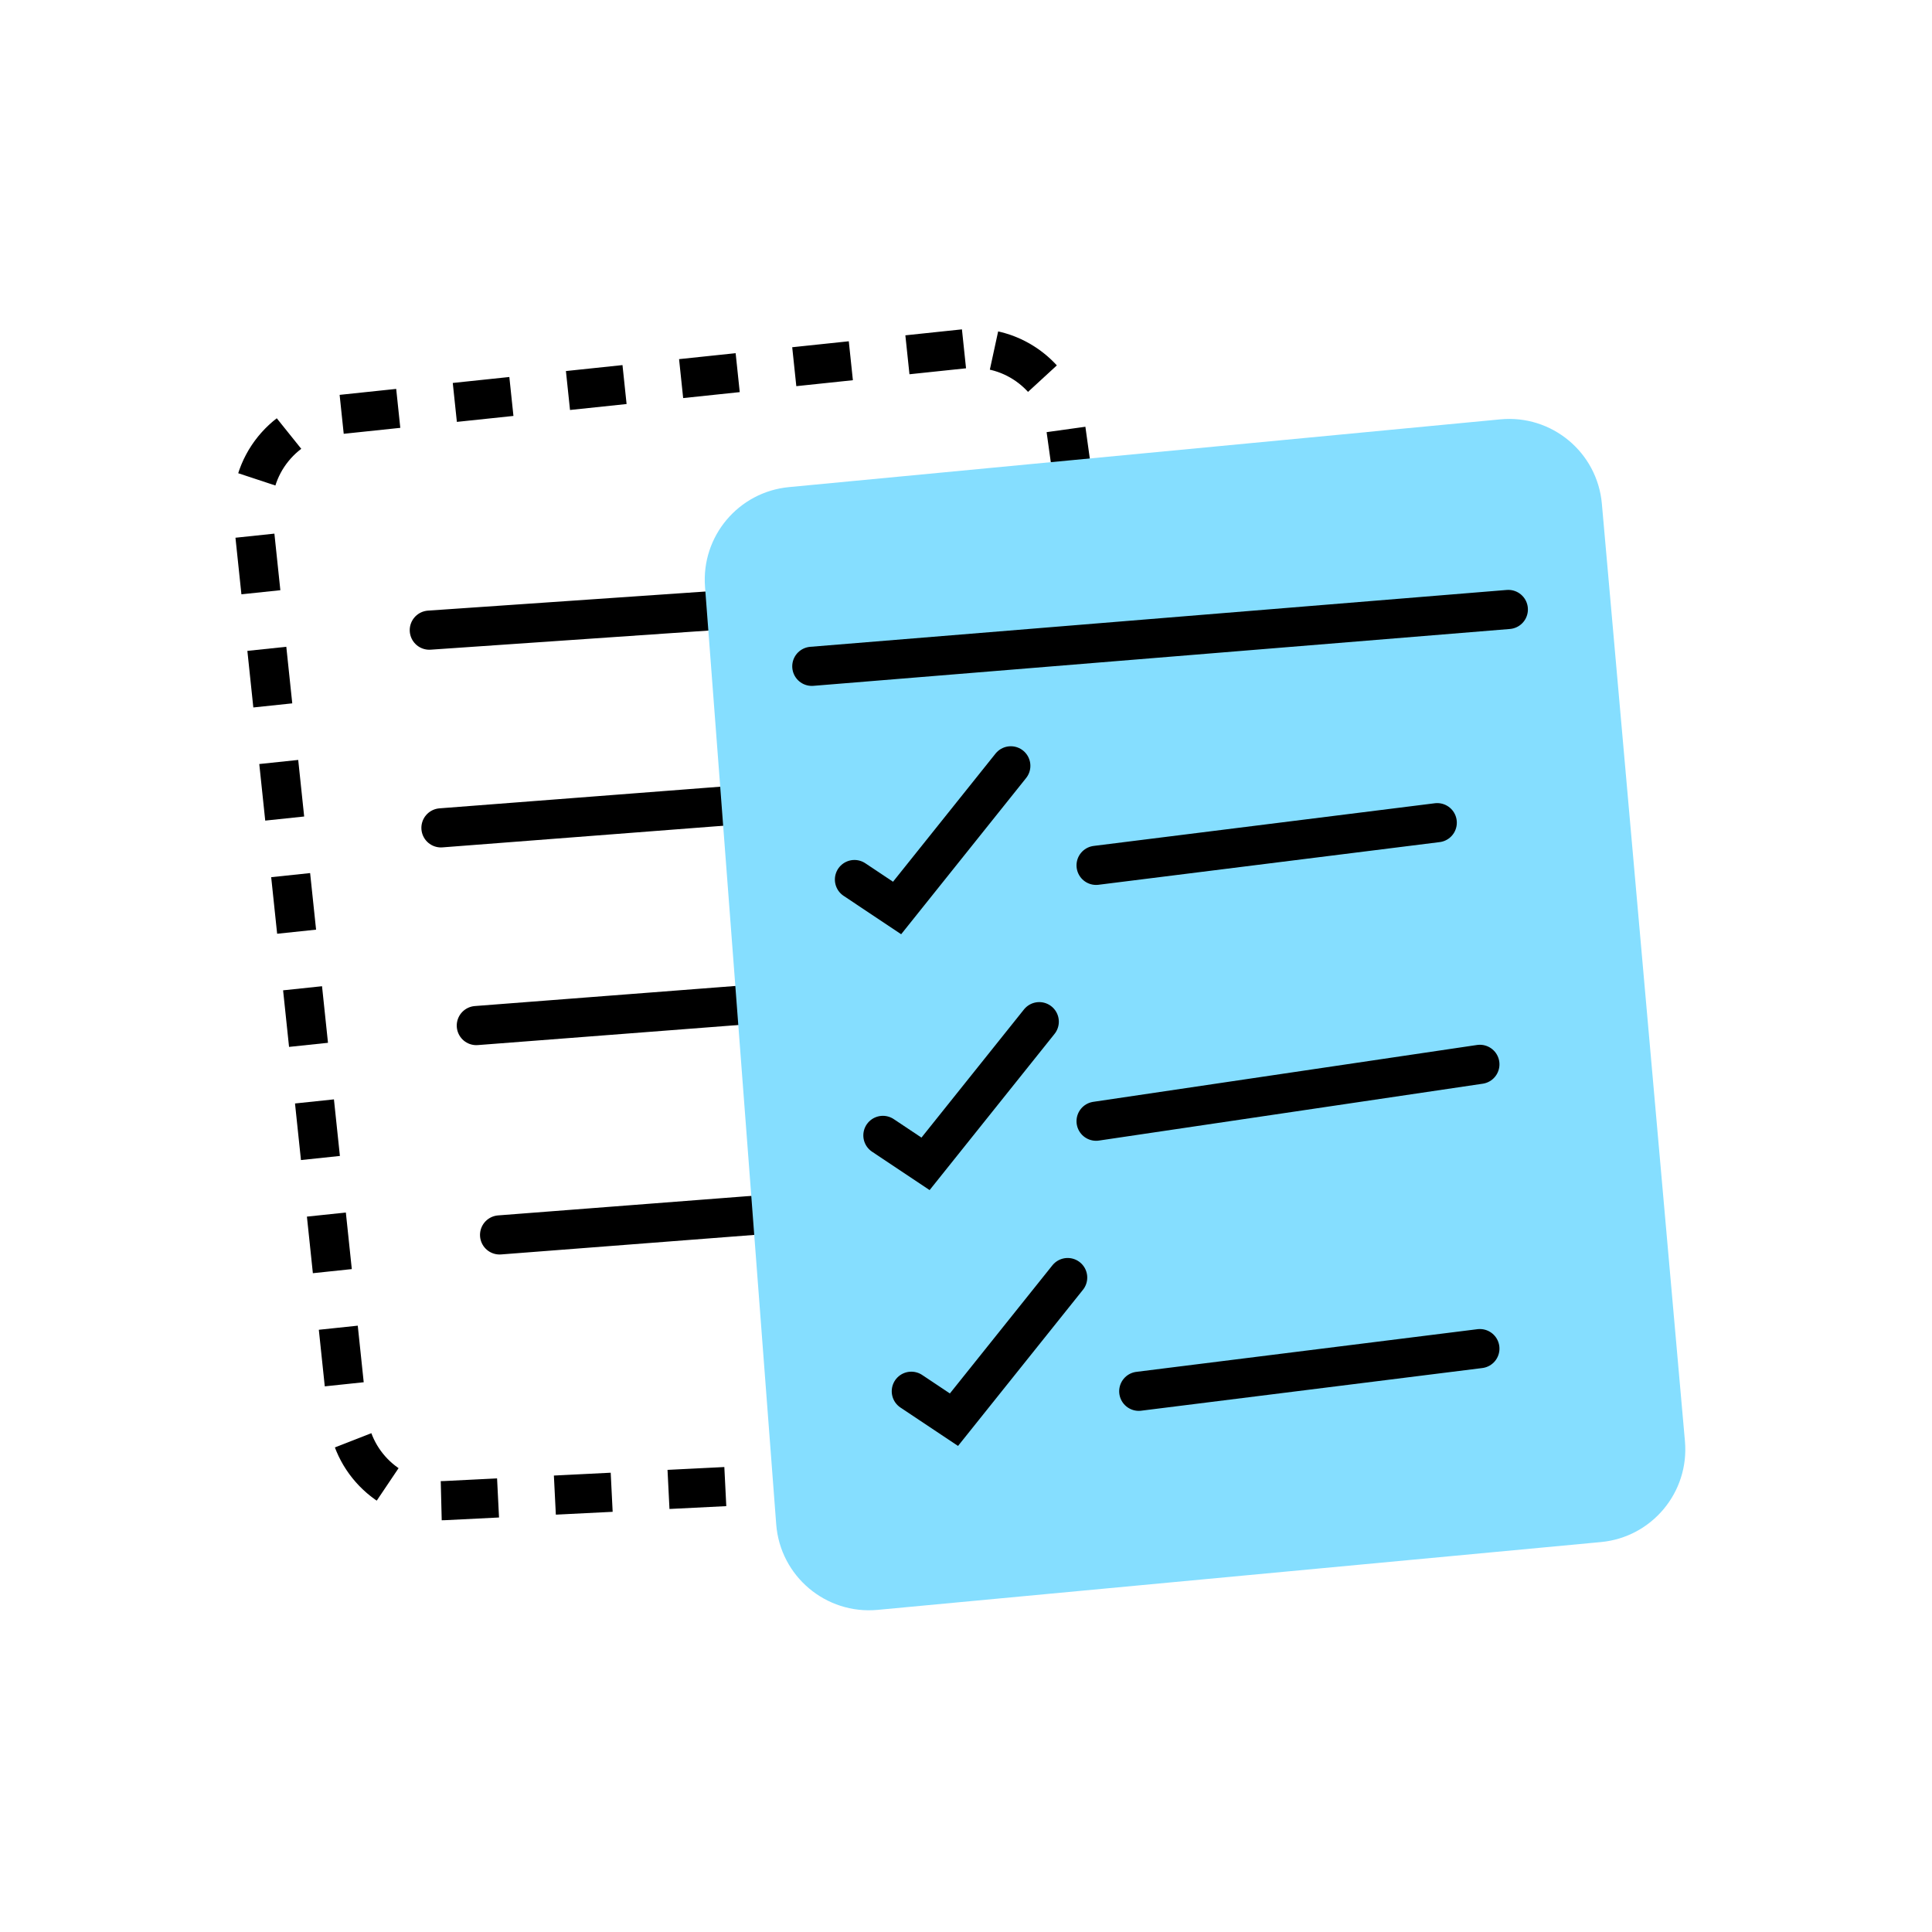
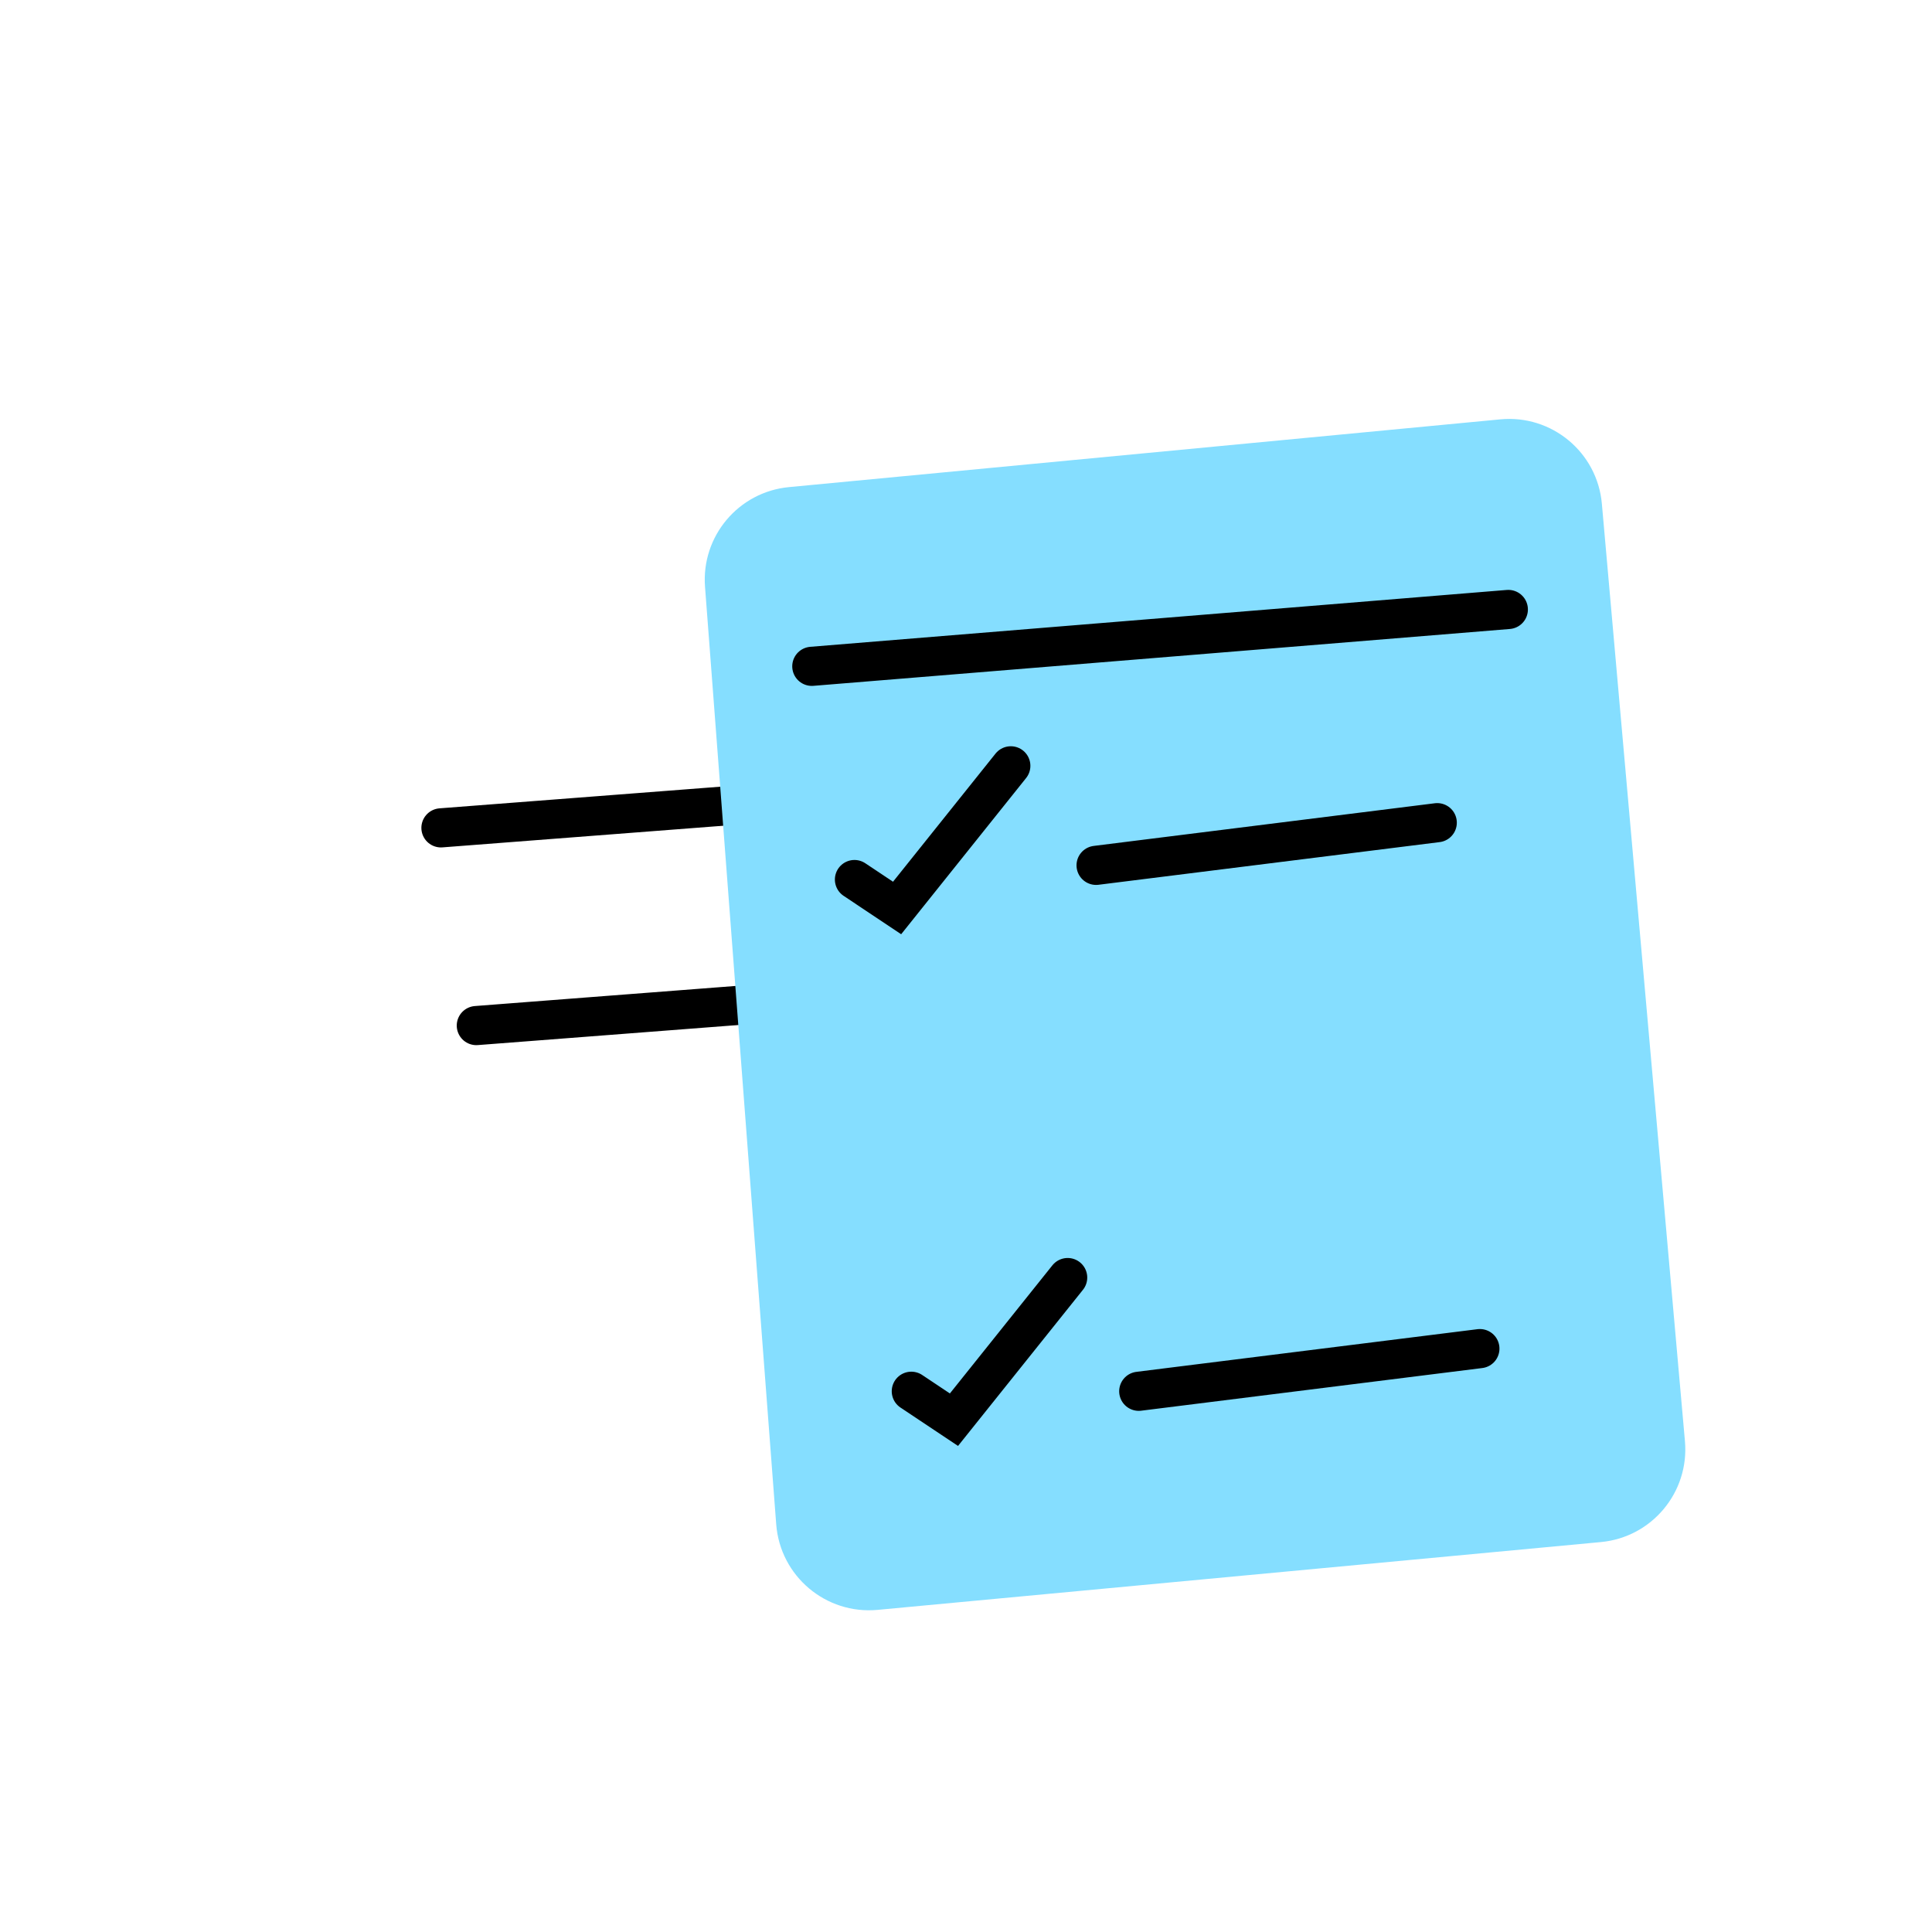
<svg xmlns="http://www.w3.org/2000/svg" width="72" height="72" viewBox="0 0 72 72" fill="none">
-   <path d="M35.925 13L12.513 15.464C10.609 15.665 9.227 17.371 9.428 19.275L12.959 52.823C13.152 54.654 14.742 56.015 16.581 55.923L41.303 54.687C43.336 54.585 44.845 52.762 44.564 50.745L39.722 15.97C39.464 14.118 37.784 12.804 35.925 13Z" stroke="black" stroke-width="1.459" stroke-dasharray="2.12 2.12" />
  <path d="M16.433 30.852L33.299 29.552" stroke="black" stroke-width="1.459" stroke-linecap="round" />
  <path d="M17.751 38.22L34.617 36.92" stroke="black" stroke-width="1.459" stroke-linecap="round" />
-   <path d="M18.618 46.022L35.484 44.721" stroke="black" stroke-width="1.459" stroke-linecap="round" />
-   <path d="M15.999 23.484L37.866 21.979" stroke="black" stroke-width="1.459" stroke-linecap="round" />
  <path d="M28.927 56.805L26.274 21.867C26.131 19.984 27.522 18.332 29.403 18.153L55.915 15.628C57.83 15.446 59.528 16.858 59.697 18.774L62.793 53.71C62.961 55.61 61.562 57.29 59.663 57.468L32.709 59.995C30.778 60.176 29.074 58.739 28.927 56.805Z" fill="#85DEFF" />
-   <path d="M40.848 41.784L55.151 39.665" stroke="black" stroke-width="1.459" stroke-linecap="round" />
  <path d="M30.254 24.832L56.211 22.713" stroke="black" stroke-width="1.459" stroke-linecap="round" />
  <path d="M31.843 32.778L33.432 33.838L37.67 28.54" stroke="black" stroke-width="1.459" stroke-linecap="round" />
-   <path d="M32.903 42.313L34.492 43.373L38.73 38.075" stroke="black" stroke-width="1.459" stroke-linecap="round" />
  <path d="M33.962 51.848L35.551 52.908L39.789 47.611" stroke="black" stroke-width="1.459" stroke-linecap="round" />
  <path d="M42.438 51.849L55.151 50.259" stroke="black" stroke-width="1.459" stroke-linecap="round" />
  <path d="M40.848 32.249L53.562 30.659" stroke="black" stroke-width="1.459" stroke-linecap="round" />
</svg>